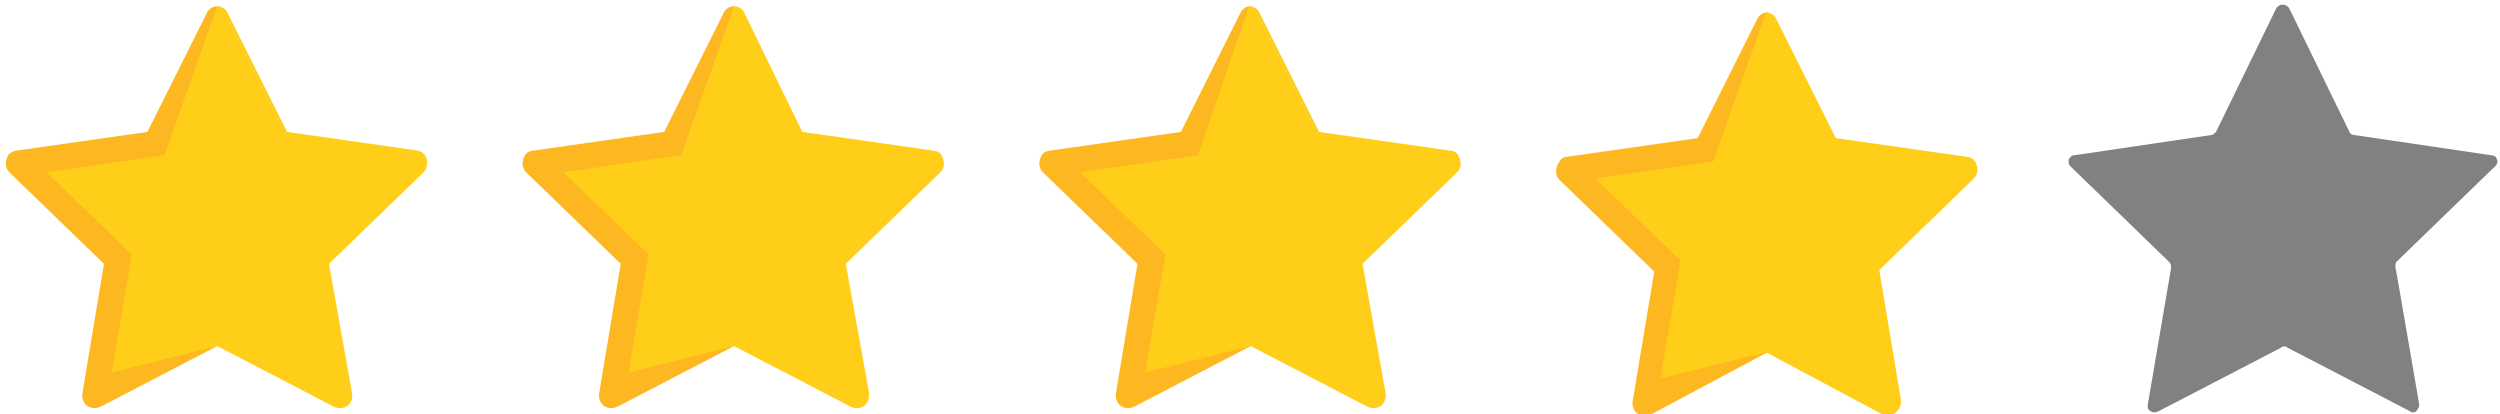
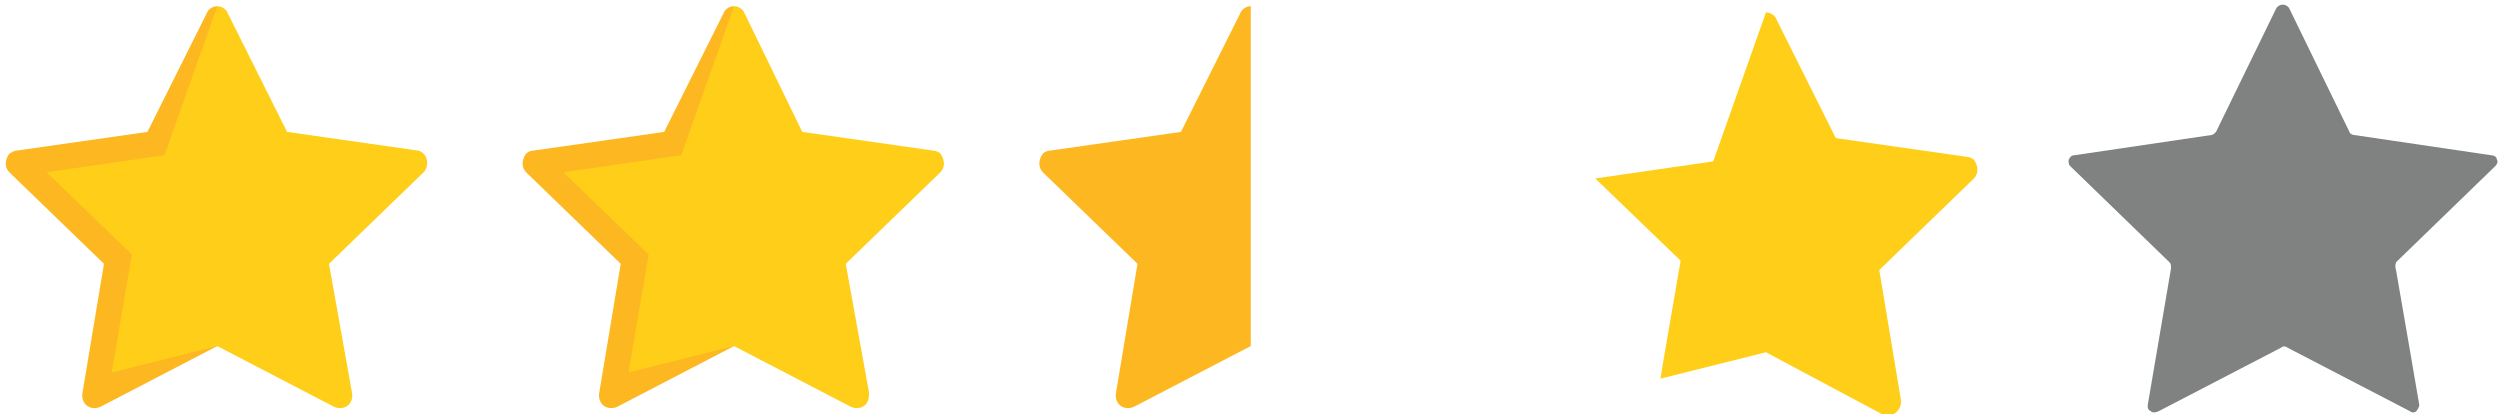
<svg xmlns="http://www.w3.org/2000/svg" version="1.1" id="Layer_1" x="0px" y="0px" viewBox="0 0 161.1 26.7" style="enable-background:new 0 0 161.1 26.7;" xml:space="preserve">
  <style type="text/css">
	.st0{fill:#FDB721;}
	.st1{fill:#FFCE18;}
	.st2{fill:#808281;}
</style>
  <path class="st0" d="M1.1,9.7l8.4-1.2l3.8-7.6c0.1-0.3,0.4-0.5,0.7-0.5v21.9l-7.5,3.9c-0.4,0.2-0.9,0.1-1.1-0.3  c-0.1-0.2-0.1-0.3-0.1-0.5L6.7,17l-6.1-5.9c-0.3-0.3-0.3-0.8,0-1.2C0.8,9.8,0.9,9.7,1.1,9.7z" />
  <path class="st1" d="M8.5,16.4L7.2,24l6.8-1.7l7.5,3.9c0.4,0.2,0.9,0.1,1.1-0.3c0.1-0.2,0.1-0.3,0.1-0.5L21.2,17l6.1-5.9  c0.3-0.3,0.3-0.9,0-1.2c-0.1-0.1-0.3-0.2-0.4-0.2l-8.4-1.2l-3.8-7.6c-0.1-0.3-0.4-0.5-0.7-0.5L10.6,10L3,11.1L8.5,16.4z" />
  <path class="st0" d="M34.4,9.7l8.4-1.2l3.8-7.6c0.1-0.3,0.4-0.5,0.7-0.5v21.9l-7.5,3.9c-0.4,0.2-0.9,0.1-1.1-0.3  c-0.1-0.2-0.1-0.3-0.1-0.5L40,17l-6.1-5.9c-0.3-0.3-0.3-0.8,0-1.2C34,9.8,34.2,9.7,34.4,9.7L34.4,9.7z" />
  <path class="st1" d="M41.8,16.4L40.5,24l6.8-1.7l7.5,3.9c0.4,0.2,0.9,0.1,1.1-0.3c0.1-0.2,0.1-0.4,0.1-0.6L54.5,17l6.1-5.9  c0.3-0.3,0.3-0.8,0-1.2c-0.1-0.1-0.3-0.2-0.5-0.2l-8.4-1.2L48,0.9c-0.1-0.3-0.4-0.5-0.7-0.5L43.9,10l-7.6,1.1L41.8,16.4z" />
  <path class="st0" d="M67.7,9.7l8.4-1.2l3.8-7.6c0.1-0.3,0.4-0.5,0.7-0.5v21.9l-7.5,3.9c-0.4,0.2-0.9,0.1-1.1-0.3  c-0.1-0.2-0.1-0.3-0.1-0.5l1.4-8.4l-6.1-5.9c-0.3-0.3-0.3-0.8,0-1.2C67.3,9.8,67.5,9.7,67.7,9.7z" />
-   <path class="st1" d="M75.1,16.4L73.8,24l6.8-1.7l7.5,3.9c0.4,0.2,0.9,0.1,1.1-0.3c0.1-0.2,0.1-0.3,0.1-0.5L87.8,17l6.1-5.9  c0.3-0.3,0.3-0.8,0-1.2c-0.1-0.1-0.3-0.2-0.5-0.2L85,8.5l-3.8-7.6c-0.1-0.3-0.4-0.5-0.7-0.5L77.2,10l-7.6,1.1L75.1,16.4z" />
-   <path class="st0" d="M101,10.1l8.4-1.2l3.8-7.6c0.1-0.3,0.4-0.5,0.7-0.5v21.9l-7.5,4c-0.4,0.2-0.9,0.1-1.1-0.3  c-0.1-0.2-0.1-0.3-0.1-0.5l1.4-8.4l-6.1-5.9c-0.3-0.3-0.3-0.8,0-1.2C100.6,10.2,100.8,10.1,101,10.1L101,10.1z" />
  <path class="st1" d="M108.3,16.8c0,0-1.3,7.5-1.3,7.6l6.8-1.7l7.5,4c0.4,0.2,0.9,0,1.1-0.4c0.1-0.2,0.1-0.3,0.1-0.5l-1.4-8.4  l6.1-5.9c0.3-0.3,0.3-0.8,0-1.2c-0.1-0.1-0.3-0.2-0.5-0.2l-8.4-1.2l-3.8-7.6c-0.1-0.3-0.4-0.5-0.7-0.5l-3.4,9.6l-7.6,1.1L108.3,16.8  z" />
  <path class="st2" d="M154.4,16.9l6.4-6.2c0.1-0.1,0.2-0.3,0.1-0.4c0-0.2-0.2-0.3-0.4-0.3l-8.8-1.3c-0.1,0-0.3-0.1-0.3-0.2l-3.9-8  c-0.1-0.1-0.2-0.2-0.4-0.2s-0.3,0.1-0.4,0.2l-3.9,8c-0.1,0.1-0.2,0.2-0.3,0.2l-8.8,1.3c-0.2,0-0.3,0.1-0.4,0.3c0,0.2,0,0.3,0.1,0.4  l6.4,6.2c0.1,0.1,0.1,0.2,0.1,0.4l-1.5,8.8c0,0.2,0,0.3,0.2,0.4c0.1,0.1,0.3,0.1,0.5,0l7.9-4.1c0.1-0.1,0.3-0.1,0.4,0l7.9,4.1  c0.1,0.1,0.3,0.1,0.4,0c0.1-0.1,0.2-0.3,0.2-0.4l-0.6-3.5l-0.9-5.2C154.3,17.1,154.4,17,154.4,16.9z" />
</svg>